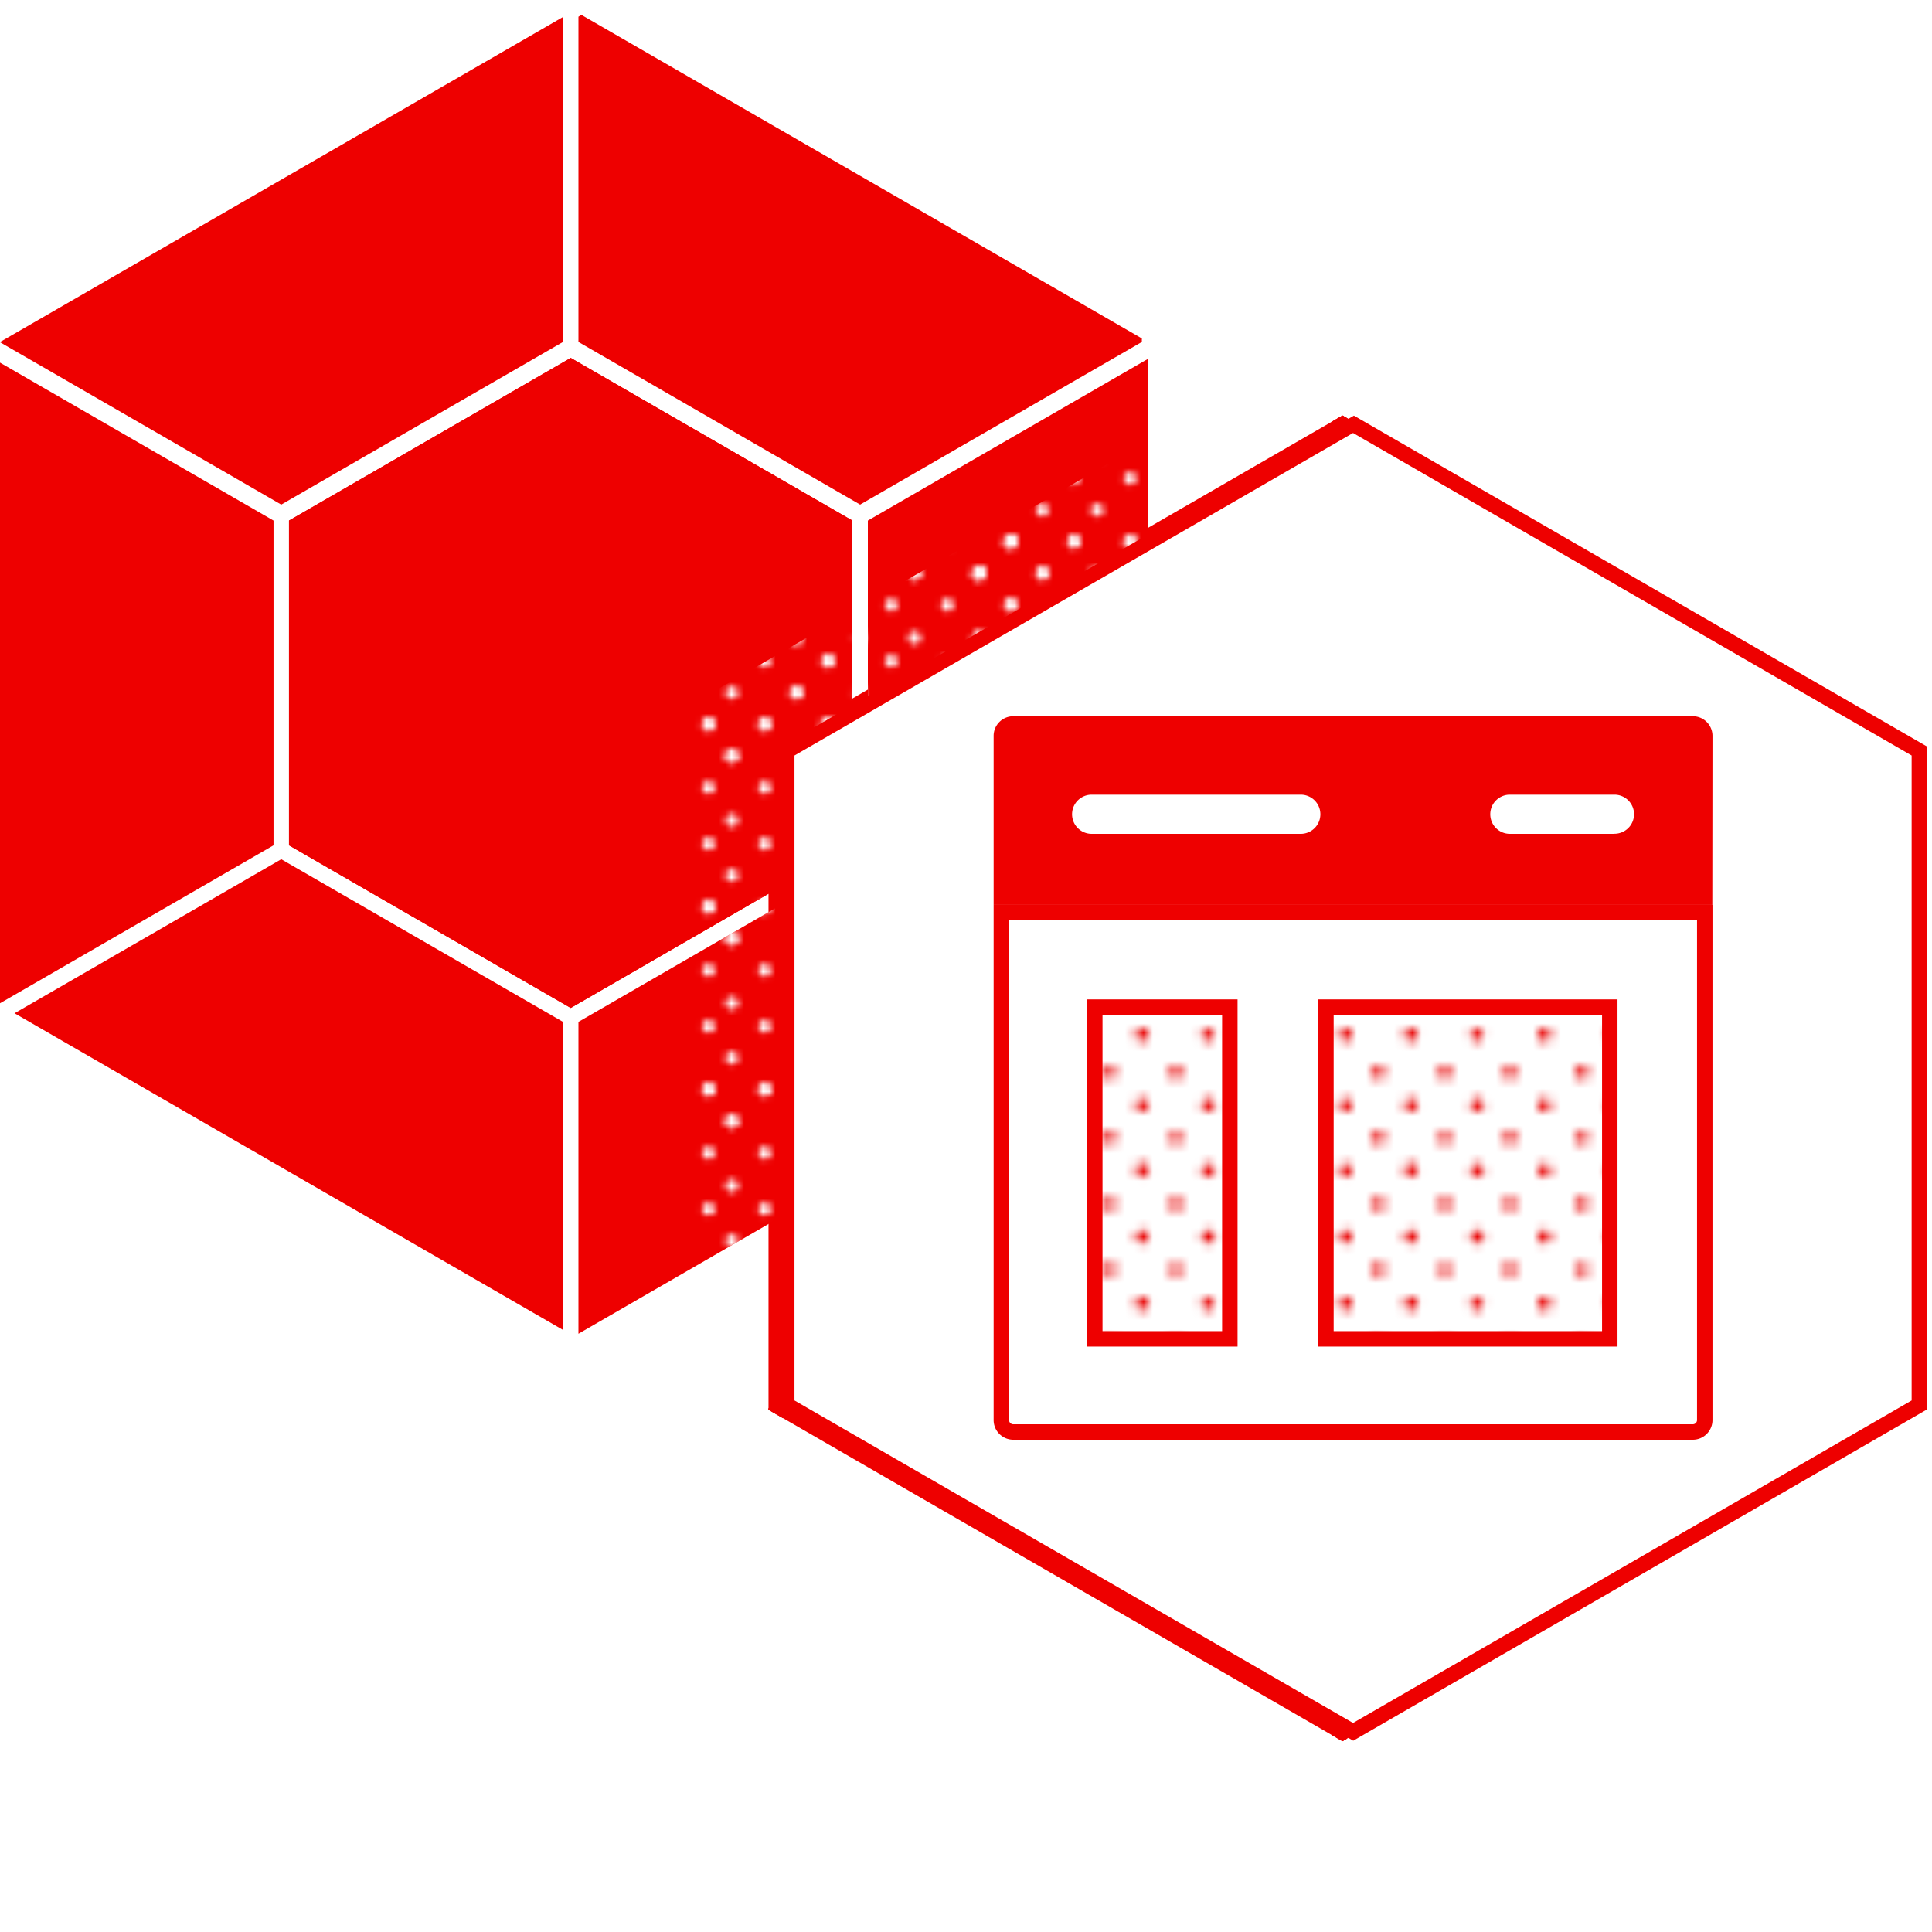
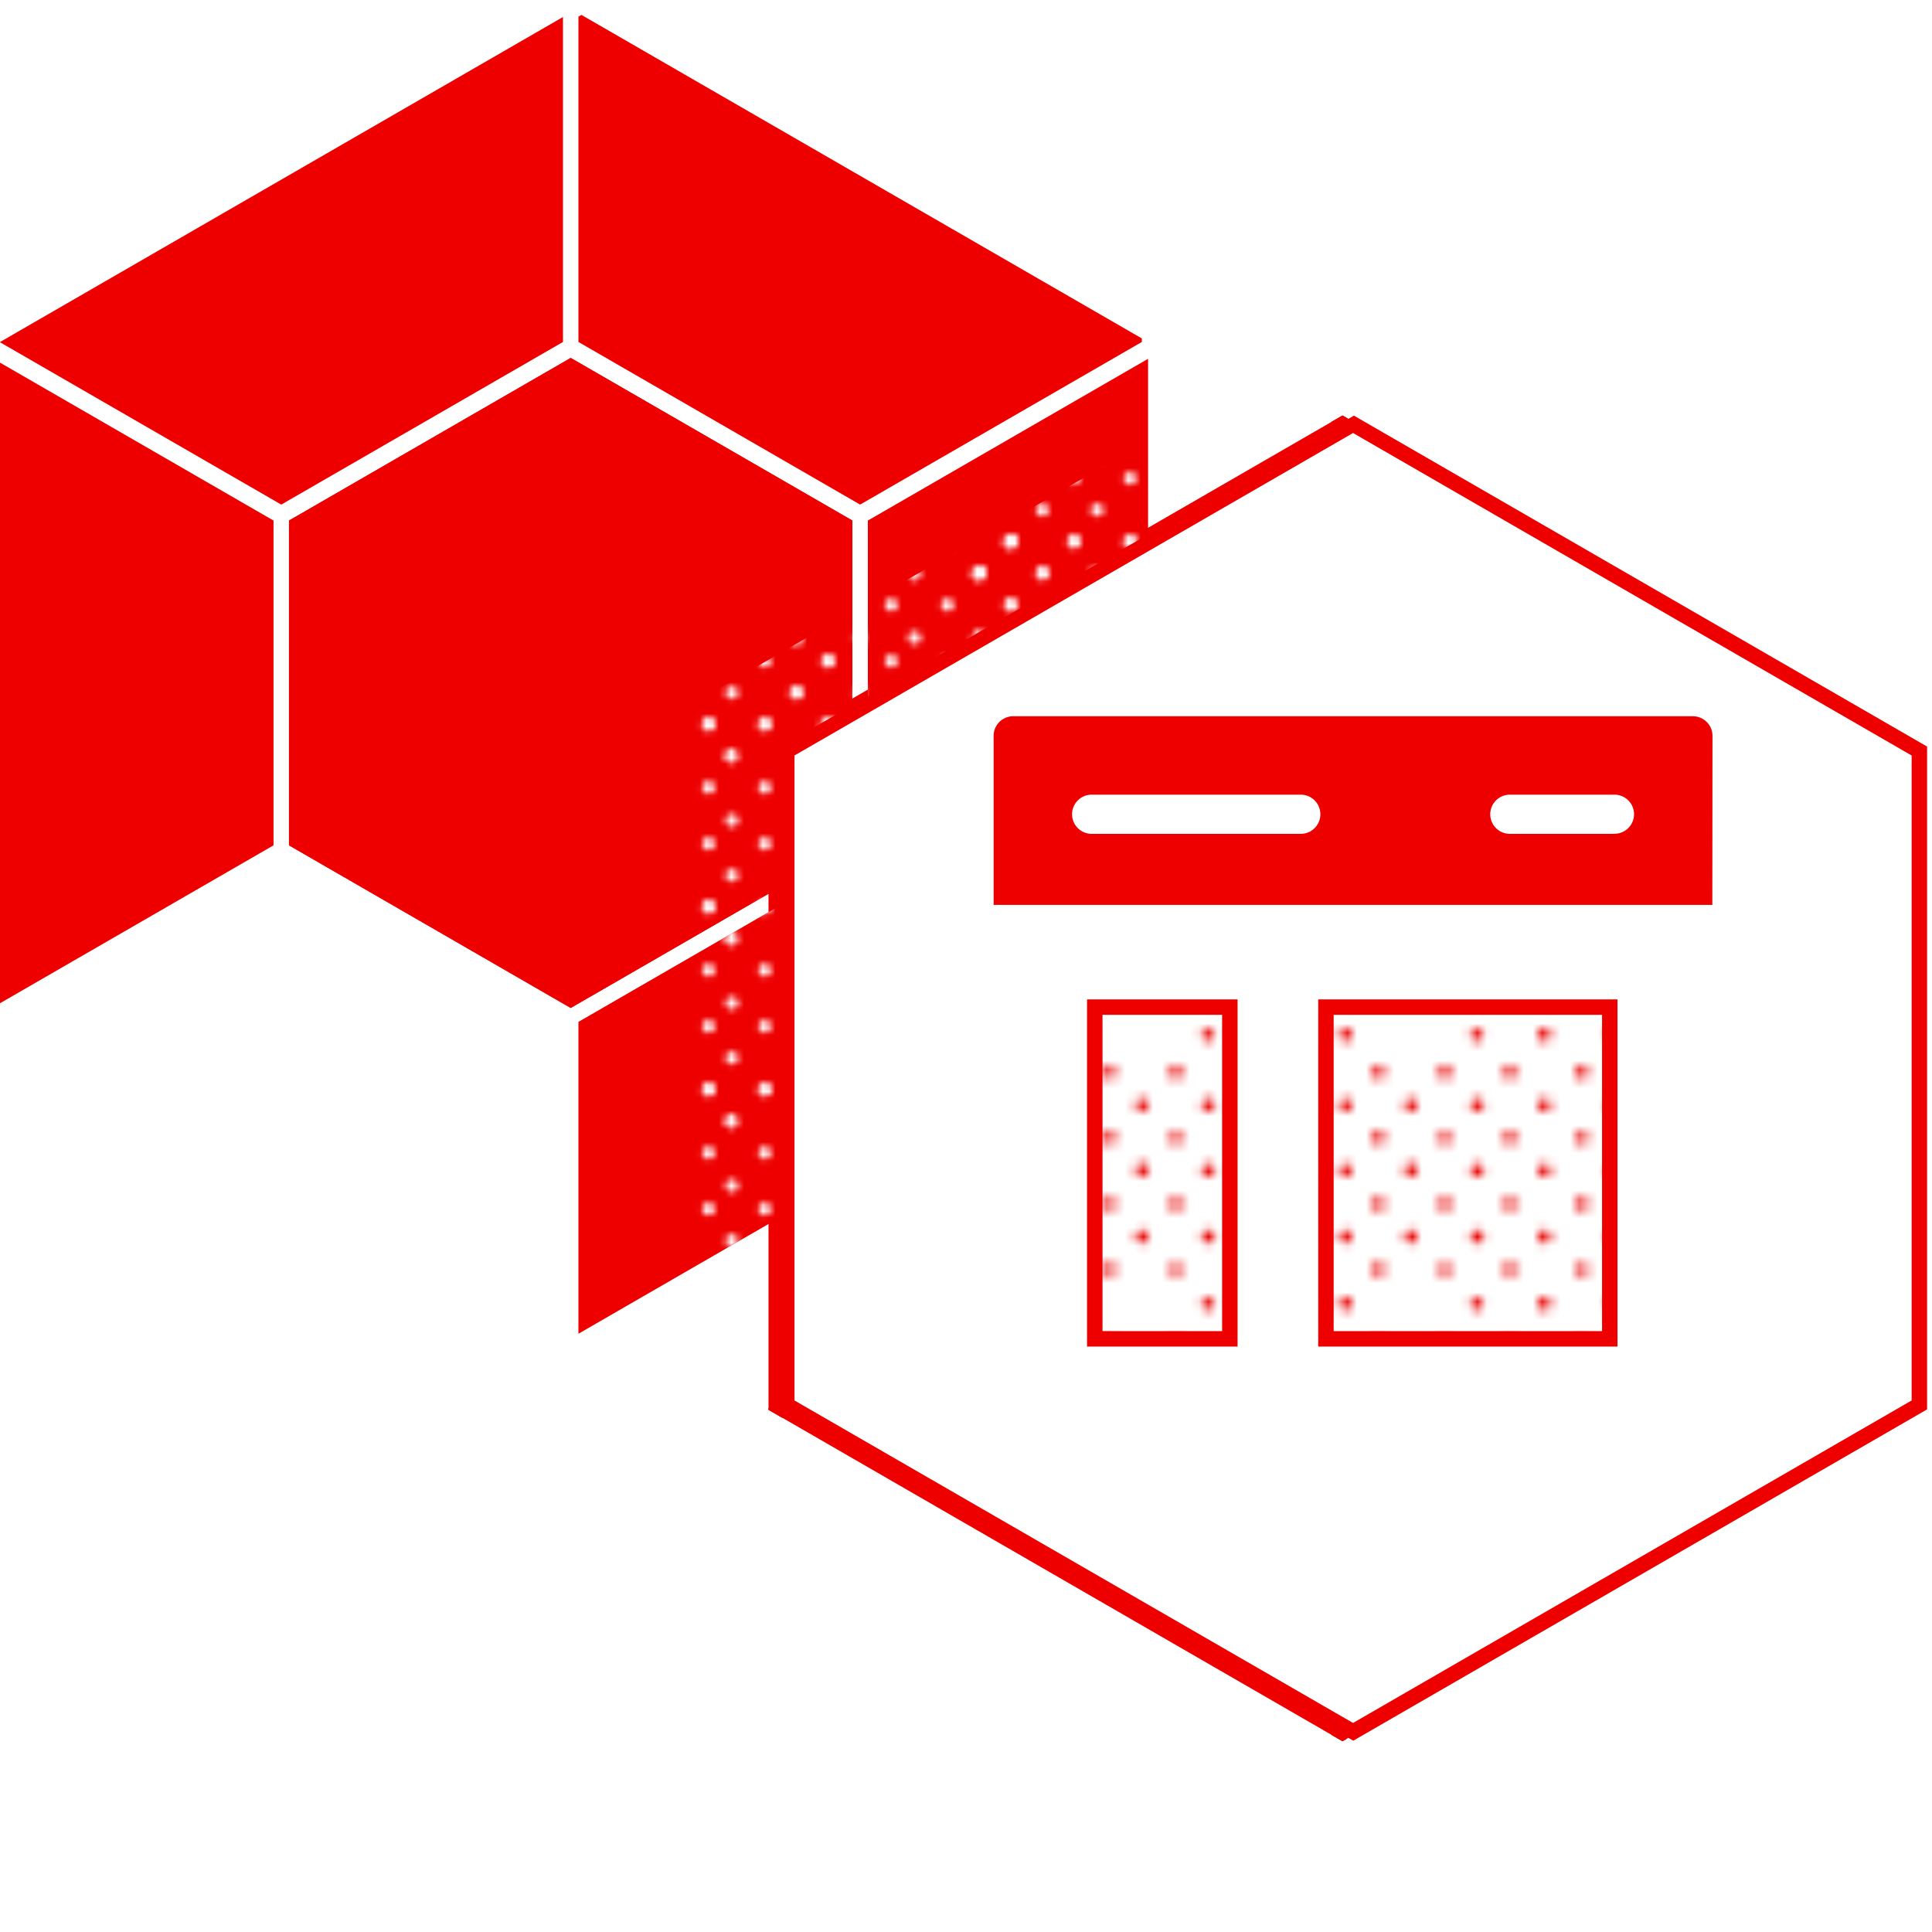
<svg xmlns="http://www.w3.org/2000/svg" id="Layer_1" data-name="Layer 1" viewBox="0 0 500 500">
  <defs>
    <style>.cls-1,.cls-6{fill:none;}.cls-2{fill:#e80000;}.cls-3{fill:#fff;}.cls-4{fill:#e00;}.cls-5{clip-path:url(#clip-path);}.cls-6{stroke:#e00;stroke-linecap:round;stroke-linejoin:round;stroke-width:4px;}.cls-7{fill:url(#New_Pattern_6);}.cls-8{clip-path:url(#clip-path-2);}.cls-9{fill:url(#New_Pattern_8);}.cls-10{clip-path:url(#clip-path-3);}.cls-11{fill:url(#New_Pattern_6-5);}</style>
    <clipPath id="clip-path">
      <polygon class="cls-1" points="496 364.85 496 193.31 347.44 107.54 198.88 193.31 198.88 364.85 347.44 450.62 496 364.85" />
    </clipPath>
    <pattern id="New_Pattern_6" data-name="New Pattern 6" width="28.8" height="28.8" patternTransform="translate(-92.53 -77.04) scale(2.4)" patternUnits="userSpaceOnUse" viewBox="0 0 28.8 28.8">
      <rect class="cls-1" width="28.8" height="28.8" />
      <path class="cls-2" d="M29.53,30.24a.71.71,0,1,0-.7-.7A.71.71,0,0,0,29.53,30.24Z" />
      <path class="cls-2" d="M22.49,30.24a.71.71,0,0,0,0-1.41.71.71,0,1,0,0,1.41Z" />
      <path class="cls-2" d="M29.53,23.2a.71.71,0,0,0,.71-.71.71.71,0,1,0-.71.71Z" />
      <path class="cls-2" d="M22.49,23.2a.7.7,0,0,0,.7-.71.7.7,0,0,0-.7-.7.7.7,0,0,0-.71.7A.71.71,0,0,0,22.49,23.2Z" />
      <path class="cls-2" d="M19,26.72a.71.71,0,0,0,.7-.71.71.71,0,0,0-1.41,0A.71.71,0,0,0,19,26.72Z" />
      <path class="cls-2" d="M26,26.72a.71.71,0,0,0,.71-.71.7.7,0,0,0-.71-.7.7.7,0,0,0-.7.7A.7.7,0,0,0,26,26.72Z" />
      <path class="cls-2" d="M19,19.67a.7.7,0,0,0,.7-.7.71.71,0,1,0-.7.7Z" />
      <path class="cls-2" d="M26,19.67a.7.7,0,0,0,.71-.7.71.71,0,0,0-.71-.71.7.7,0,0,0-.7.71A.7.7,0,0,0,26,19.67Z" />
      <path class="cls-2" d="M15.34,30.24a.71.71,0,1,0-.7-.7A.71.71,0,0,0,15.34,30.24Z" />
      <path class="cls-2" d="M8.3,30.24a.71.71,0,0,0,0-1.41.71.71,0,1,0,0,1.41Z" />
      <path class="cls-2" d="M15.34,23.2a.71.71,0,0,0,.71-.71.71.71,0,1,0-.71.71Z" />
      <path class="cls-2" d="M8.3,23.2a.7.7,0,0,0,.7-.71.7.7,0,0,0-.7-.7.7.7,0,0,0-.71.7A.71.71,0,0,0,8.3,23.2Z" />
      <path class="cls-2" d="M4.78,26.72a.71.71,0,0,0,.7-.71.71.71,0,0,0-1.41,0A.71.71,0,0,0,4.78,26.72Z" />
      <path class="cls-2" d="M11.82,26.72a.71.71,0,0,0,.71-.71.7.7,0,0,0-.71-.7.7.7,0,0,0-.7.7A.7.7,0,0,0,11.82,26.72Z" />
      <path class="cls-2" d="M4.78,19.67a.7.7,0,0,0,.7-.7.71.71,0,1,0-.7.7Z" />
      <path class="cls-2" d="M11.82,19.67a.7.7,0,0,0,.71-.7.71.71,0,0,0-.71-.71.7.7,0,0,0-.7.71A.7.7,0,0,0,11.82,19.67Z" />
      <path class="cls-2" d="M15.34,16.05a.7.7,0,0,0,.71-.7.71.71,0,1,0-1.41,0A.7.7,0,0,0,15.34,16.05Z" />
      <path class="cls-2" d="M8.3,16.05a.7.7,0,0,0,.7-.7.7.7,0,0,0-.7-.71.71.71,0,0,0-.71.71A.7.7,0,0,0,8.3,16.05Z" />
      <path class="cls-2" d="M15.34,9a.71.71,0,0,0,.71-.71.71.71,0,1,0-.71.71Z" />
      <path class="cls-2" d="M8.3,9A.7.7,0,0,0,9,8.3a.7.7,0,0,0-.7-.7.7.7,0,0,0-.71.7A.71.71,0,0,0,8.3,9Z" />
      <path class="cls-2" d="M4.78,12.53a.71.71,0,0,0,.7-.71.71.71,0,0,0-1.41,0A.71.71,0,0,0,4.78,12.53Z" />
      <path class="cls-2" d="M11.82,12.53a.71.71,0,0,0,.71-.71.7.7,0,0,0-.71-.7.7.7,0,0,0-.7.7A.7.7,0,0,0,11.82,12.53Z" />
      <path class="cls-2" d="M4.78,5.48a.7.7,0,0,0,.7-.7.71.71,0,1,0-.7.7Z" />
      <path class="cls-2" d="M11.82,5.48a.7.7,0,0,0,.71-.7.71.71,0,0,0-.71-.71.7.7,0,0,0-.7.71A.7.7,0,0,0,11.82,5.48Z" />
      <path class="cls-2" d="M29.53,16.05a.7.7,0,0,0,.71-.7.71.71,0,1,0-1.41,0A.7.7,0,0,0,29.53,16.05Z" />
      <path class="cls-2" d="M22.49,16.05a.7.7,0,0,0,.7-.7.7.7,0,0,0-.7-.71.71.71,0,0,0-.71.71A.7.7,0,0,0,22.49,16.05Z" />
      <path class="cls-2" d="M29.53,9a.71.71,0,0,0,.71-.71.71.71,0,1,0-.71.71Z" />
      <path class="cls-2" d="M22.49,9a.7.7,0,0,0,.7-.71.7.7,0,0,0-.7-.7.7.7,0,0,0-.71.7A.71.71,0,0,0,22.49,9Z" />
      <path class="cls-2" d="M19,12.53a.71.71,0,0,0,.7-.71.71.71,0,0,0-1.41,0A.71.71,0,0,0,19,12.53Z" />
      <path class="cls-2" d="M26,12.53a.71.71,0,0,0,.71-.71.7.7,0,0,0-.71-.7.7.7,0,0,0-.7.7A.7.7,0,0,0,26,12.53Z" />
      <path class="cls-2" d="M19,5.48a.7.7,0,0,0,.7-.7.71.71,0,1,0-.7.7Z" />
      <path class="cls-2" d="M26,5.48a.7.7,0,0,0,.71-.7A.71.71,0,0,0,26,4.07a.7.7,0,0,0-.7.71A.7.7,0,0,0,26,5.48Z" />
      <path class="cls-2" d="M.73,23.2a.71.71,0,0,0,.71-.71.71.71,0,1,0-.71.71Z" />
      <path class="cls-2" d="M.73,16.05a.7.7,0,0,0,.71-.7.71.71,0,0,0-.71-.71.71.71,0,0,0-.7.71A.7.7,0,0,0,.73,16.05Z" />
      <path class="cls-2" d="M.73,9a.71.71,0,0,0,.71-.71A.71.71,0,1,0,.73,9Z" />
      <path class="cls-2" d="M22.49,1.44a.71.71,0,0,0,0-1.41.71.71,0,0,0-.71.71A.71.71,0,0,0,22.49,1.44Z" />
      <path class="cls-2" d="M15.34,1.44a.71.71,0,0,0,.71-.7.71.71,0,1,0-1.41,0A.71.71,0,0,0,15.34,1.44Z" />
      <path class="cls-2" d="M8.3,1.44A.71.71,0,0,0,8.3,0a.71.71,0,0,0-.71.71A.71.71,0,0,0,8.3,1.44Z" />
      <path class="cls-2" d="M.73,1.44a.71.71,0,0,0,.71-.7A.71.71,0,0,0,.73,0,.71.71,0,0,0,0,.74.71.71,0,0,0,.73,1.44Z" />
    </pattern>
    <clipPath id="clip-path-2">
      <path class="cls-1" d="M145.7,4.4V88.5L72.79,130.59,0,88.57v0ZM70.79,218.77V134.72L0,93.85V259.64Zm78.91,126.4,142.8-82.45-69.89-40.35L149.7,264.46ZM3.76,262.23,145.7,344.18V264.46L72.79,222.37ZM149.7,4.31V88.5l72.91,42.09,72.9-42.09v-.91l-145-83.73Zm146.92,256,.49-.28V92.86l-72.5,41.86v84.05Zm-76-41.57V134.72L147.7,92.63,74.79,134.72v84.05l72.91,42.09Z" />
    </clipPath>
    <pattern id="New_Pattern_8" data-name="New Pattern 8" width="28.8" height="28.8" patternTransform="matrix(-1.63, 0, 0, 1.63, -46.22, 22.51)" patternUnits="userSpaceOnUse" viewBox="0 0 28.8 28.8">
      <rect class="cls-1" width="28.8" height="28.8" />
      <path class="cls-3" d="M29.24,30.24a1,1,0,1,0-1-1A1,1,0,0,0,29.24,30.24Z" />
      <path class="cls-3" d="M19.2,30.24a1,1,0,1,0-1-1A1,1,0,0,0,19.2,30.24Z" />
      <path class="cls-3" d="M29.24,20.21a1,1,0,1,0-1-1A1,1,0,0,0,29.24,20.21Z" />
      <path class="cls-3" d="M19.2,20.21a1,1,0,1,0-1-1A1,1,0,0,0,19.2,20.21Z" />
      <path class="cls-3" d="M14.18,25.22a1,1,0,1,0-1-1A1,1,0,0,0,14.18,25.22Z" />
      <path class="cls-3" d="M24.22,25.22a1,1,0,1,0-1-1A1,1,0,0,0,24.22,25.22Z" />
      <path class="cls-3" d="M14.18,15.19a1,1,0,1,0-1-1A1,1,0,0,0,14.18,15.19Z" />
      <path class="cls-3" d="M24.22,15.19a1,1,0,1,0-1-1A1,1,0,0,0,24.22,15.19Z" />
      <path class="cls-3" d="M19.19,30.24a1,1,0,1,0-1-1A1,1,0,0,0,19.19,30.24Z" />
      <path class="cls-3" d="M9.15,30.24a1,1,0,1,0-1-1A1,1,0,0,0,9.15,30.24Z" />
      <path class="cls-3" d="M19.19,20.21a1,1,0,1,0-1-1A1,1,0,0,0,19.19,20.21Z" />
      <path class="cls-3" d="M9.15,20.21a1,1,0,1,0-1-1A1,1,0,0,0,9.15,20.21Z" />
      <path class="cls-3" d="M4.14,25.22a1,1,0,1,0-1-1A1,1,0,0,0,4.14,25.22Z" />
      <path class="cls-3" d="M14.17,25.22a1,1,0,1,0-1-1A1,1,0,0,0,14.17,25.22Z" />
      <path class="cls-3" d="M4.14,15.19a1,1,0,1,0-1-1A1,1,0,0,0,4.14,15.19Z" />
      <path class="cls-3" d="M14.17,15.19a1,1,0,1,0-1-1A1,1,0,0,0,14.17,15.19Z" />
      <path class="cls-3" d="M19.19,20.19a1,1,0,1,0-1-1A1,1,0,0,0,19.19,20.19Z" />
      <path class="cls-3" d="M9.15,20.19a1,1,0,1,0-1-1A1,1,0,0,0,9.15,20.19Z" />
      <path class="cls-3" d="M19.19,10.16a1,1,0,1,0-1-1A1,1,0,0,0,19.19,10.16Z" />
      <path class="cls-3" d="M9.15,10.16a1,1,0,1,0-1-1A1,1,0,0,0,9.15,10.16Z" />
      <path class="cls-3" d="M4.14,15.18a1,1,0,1,0-1-1A1,1,0,0,0,4.14,15.18Z" />
      <path class="cls-3" d="M14.17,15.18a1,1,0,1,0-1-1A1,1,0,0,0,14.17,15.18Z" />
      <path class="cls-3" d="M4.14,5.14a1,1,0,1,0-1-1A1,1,0,0,0,4.14,5.14Z" />
      <path class="cls-3" d="M14.17,5.14a1,1,0,1,0-1-1A1,1,0,0,0,14.17,5.14Z" />
-       <path class="cls-3" d="M29.24,20.19a1,1,0,1,0-1-1A1,1,0,0,0,29.24,20.19Z" />
      <path class="cls-3" d="M19.2,20.19a1,1,0,1,0-1-1A1,1,0,0,0,19.2,20.19Z" />
      <path class="cls-3" d="M29.24,10.16a1,1,0,1,0-1-1A1,1,0,0,0,29.24,10.16Z" />
      <path class="cls-3" d="M19.2,10.16a1,1,0,1,0-1-1A1,1,0,0,0,19.2,10.16Z" />
      <path class="cls-3" d="M14.18,15.18a1,1,0,1,0-1-1A1,1,0,0,0,14.18,15.18Z" />
      <path class="cls-3" d="M24.22,15.18a1,1,0,1,0-1-1A1,1,0,0,0,24.22,15.18Z" />
      <path class="cls-3" d="M14.18,5.14a1,1,0,1,0-1-1A1,1,0,0,0,14.18,5.14Z" />
      <path class="cls-3" d="M24.22,5.14a1,1,0,1,0-1-1A1,1,0,0,0,24.22,5.14Z" />
      <path class="cls-3" d="M.44,30.24a1,1,0,1,0-1-1A1,1,0,0,0,.44,30.24Z" />
      <path class="cls-3" d="M.44,20.21a1,1,0,1,0-1-1A1,1,0,0,0,.44,20.21Z" />
      <path class="cls-3" d="M.44,20.19a1,1,0,1,0-1-1A1,1,0,0,0,.44,20.19Z" />
      <path class="cls-3" d="M.44,10.16a1,1,0,1,0-1-1A1,1,0,0,0,.44,10.16Z" />
      <path class="cls-3" d="M29.24,1.44a1,1,0,1,0-1-1A1,1,0,0,0,29.24,1.44Z" />
      <path class="cls-3" d="M19.2,1.44a1,1,0,1,0-1-1A1,1,0,0,0,19.2,1.44Z" />
      <path class="cls-3" d="M19.19,1.44a1,1,0,0,0,0-2,1,1,0,0,0-1,1A1,1,0,0,0,19.19,1.44Z" />
      <path class="cls-3" d="M9.15,1.44a1,1,0,1,0-1-1A1,1,0,0,0,9.15,1.44Z" />
      <path class="cls-3" d="M.44,1.44a1,1,0,1,0-1-1A1,1,0,0,0,.44,1.44Z" />
    </pattern>
    <clipPath id="clip-path-3">
      <polygon class="cls-1" points="499 364.85 499 193.31 350.44 107.54 201.88 193.31 201.88 364.85 350.44 450.62 499 364.85" />
    </clipPath>
    <pattern id="New_Pattern_6-5" data-name="New Pattern 6" width="28.8" height="28.8" patternTransform="translate(-89.26 -81.94) scale(2.4)" patternUnits="userSpaceOnUse" viewBox="0 0 28.8 28.8">
      <rect class="cls-1" width="28.8" height="28.8" />
      <path class="cls-2" d="M29.53,30.24a.71.71,0,1,0-.7-.7A.71.71,0,0,0,29.53,30.24Z" />
      <path class="cls-2" d="M22.49,30.24a.71.71,0,0,0,0-1.41.71.71,0,1,0,0,1.41Z" />
      <path class="cls-2" d="M29.53,23.2a.71.71,0,0,0,.71-.71.71.71,0,1,0-.71.71Z" />
      <path class="cls-2" d="M22.49,23.2a.7.7,0,0,0,.7-.71.7.7,0,0,0-.7-.7.7.7,0,0,0-.71.7A.71.71,0,0,0,22.49,23.2Z" />
      <path class="cls-2" d="M19,26.72a.71.71,0,0,0,.7-.71.71.71,0,0,0-1.41,0A.71.71,0,0,0,19,26.72Z" />
      <path class="cls-2" d="M26,26.72a.71.71,0,0,0,.71-.71.7.7,0,0,0-.71-.7.7.7,0,0,0-.7.7A.7.7,0,0,0,26,26.72Z" />
      <path class="cls-2" d="M19,19.67a.7.7,0,0,0,.7-.7.71.71,0,1,0-.7.7Z" />
      <path class="cls-2" d="M26,19.67a.7.7,0,0,0,.71-.7.71.71,0,0,0-.71-.71.7.7,0,0,0-.7.71A.7.7,0,0,0,26,19.67Z" />
      <path class="cls-2" d="M15.34,30.24a.71.71,0,1,0-.7-.7A.71.71,0,0,0,15.34,30.24Z" />
      <path class="cls-2" d="M8.3,30.24a.71.71,0,0,0,0-1.41.71.71,0,1,0,0,1.41Z" />
      <path class="cls-2" d="M15.34,23.2a.71.71,0,0,0,.71-.71.71.71,0,1,0-.71.71Z" />
      <path class="cls-2" d="M8.3,23.2a.7.7,0,0,0,.7-.71.7.7,0,0,0-.7-.7.7.7,0,0,0-.71.7A.71.71,0,0,0,8.3,23.2Z" />
      <path class="cls-2" d="M4.78,26.72a.71.71,0,0,0,.7-.71.71.71,0,0,0-1.41,0A.71.71,0,0,0,4.78,26.72Z" />
      <path class="cls-2" d="M11.82,26.72a.71.71,0,0,0,.71-.71.7.7,0,0,0-.71-.7.7.7,0,0,0-.7.7A.7.7,0,0,0,11.82,26.72Z" />
      <path class="cls-2" d="M4.78,19.67a.7.7,0,0,0,.7-.7.71.71,0,1,0-.7.7Z" />
      <path class="cls-2" d="M11.82,19.67a.7.7,0,0,0,.71-.7.71.71,0,0,0-.71-.71.7.7,0,0,0-.7.71A.7.7,0,0,0,11.82,19.67Z" />
      <path class="cls-2" d="M15.34,16.05a.7.7,0,0,0,.71-.7.71.71,0,1,0-1.41,0A.7.7,0,0,0,15.34,16.05Z" />
      <path class="cls-2" d="M8.3,16.05a.7.7,0,0,0,.7-.7.7.7,0,0,0-.7-.71.71.71,0,0,0-.71.71A.7.7,0,0,0,8.3,16.05Z" />
      <path class="cls-2" d="M15.34,9a.71.71,0,0,0,.71-.71.71.71,0,1,0-.71.71Z" />
      <path class="cls-2" d="M8.3,9A.7.7,0,0,0,9,8.3a.7.7,0,0,0-.7-.7.7.7,0,0,0-.71.7A.71.71,0,0,0,8.3,9Z" />
      <path class="cls-2" d="M4.78,12.53a.71.71,0,0,0,.7-.71.71.71,0,0,0-1.41,0A.71.71,0,0,0,4.78,12.53Z" />
      <path class="cls-2" d="M11.82,12.53a.71.71,0,0,0,.71-.71.7.7,0,0,0-.71-.7.7.7,0,0,0-.7.7A.7.7,0,0,0,11.82,12.53Z" />
      <path class="cls-2" d="M4.78,5.48a.7.7,0,0,0,.7-.7.71.71,0,1,0-.7.7Z" />
      <path class="cls-2" d="M11.82,5.48a.7.7,0,0,0,.71-.7.71.71,0,0,0-.71-.71.7.7,0,0,0-.7.71A.7.7,0,0,0,11.82,5.48Z" />
      <path class="cls-2" d="M29.53,16.05a.7.7,0,0,0,.71-.7.71.71,0,1,0-1.41,0A.7.7,0,0,0,29.53,16.05Z" />
      <path class="cls-2" d="M22.49,16.05a.7.7,0,0,0,.7-.7.7.7,0,0,0-.7-.71.71.71,0,0,0-.71.71A.7.7,0,0,0,22.49,16.05Z" />
      <path class="cls-2" d="M29.53,9a.71.71,0,0,0,.71-.71.71.71,0,1,0-.71.71Z" />
      <path class="cls-2" d="M22.49,9a.7.7,0,0,0,.7-.71.7.7,0,0,0-.7-.7.7.7,0,0,0-.71.7A.71.71,0,0,0,22.49,9Z" />
      <path class="cls-2" d="M19,12.53a.71.71,0,0,0,.7-.71.71.71,0,0,0-1.41,0A.71.71,0,0,0,19,12.53Z" />
      <path class="cls-2" d="M26,12.53a.71.71,0,0,0,.71-.71.7.7,0,0,0-.71-.7.7.7,0,0,0-.7.7A.7.7,0,0,0,26,12.53Z" />
      <path class="cls-2" d="M19,5.48a.7.7,0,0,0,.7-.7.71.71,0,1,0-.7.7Z" />
      <path class="cls-2" d="M26,5.48a.7.7,0,0,0,.71-.7A.71.71,0,0,0,26,4.07a.7.7,0,0,0-.7.71A.7.7,0,0,0,26,5.48Z" />
      <path class="cls-2" d="M.73,23.2a.71.71,0,0,0,.71-.71.71.71,0,1,0-.71.71Z" />
      <path class="cls-2" d="M.73,16.05a.7.7,0,0,0,.71-.7.71.71,0,0,0-.71-.71.71.71,0,0,0-.7.71A.7.7,0,0,0,.73,16.05Z" />
      <path class="cls-2" d="M.73,9a.71.71,0,0,0,.71-.71A.71.71,0,1,0,.73,9Z" />
      <path class="cls-2" d="M22.49,1.44a.71.71,0,0,0,0-1.41.71.71,0,0,0-.71.71A.71.71,0,0,0,22.49,1.44Z" />
-       <path class="cls-2" d="M15.34,1.44a.71.71,0,0,0,.71-.7.71.71,0,1,0-1.41,0A.71.71,0,0,0,15.34,1.44Z" />
-       <path class="cls-2" d="M8.3,1.44A.71.71,0,0,0,8.3,0a.71.71,0,0,0-.71.71A.71.71,0,0,0,8.3,1.44Z" />
+       <path class="cls-2" d="M8.3,1.44A.71.71,0,0,0,8.3,0a.71.71,0,0,0-.71.71A.71.71,0,0,0,8.3,1.44" />
      <path class="cls-2" d="M.73,1.44a.71.71,0,0,0,.71-.7A.71.71,0,0,0,.73,0,.71.71,0,0,0,0,.74.71.71,0,0,0,.73,1.44Z" />
    </pattern>
  </defs>
  <title>mini-spot</title>
  <polygon class="cls-4" points="0 88.52 0 88.57 72.79 130.59 145.7 88.5 145.7 4.4 0 88.52" />
  <polygon class="cls-4" points="70.79 218.77 70.79 134.72 0 93.85 0 259.64 70.79 218.77" />
  <polygon class="cls-4" points="149.7 345.17 292.5 262.72 222.6 222.37 149.7 264.46 149.7 345.17" />
-   <polygon class="cls-4" points="3.76 262.23 145.7 344.18 145.7 264.46 72.79 222.37 3.76 262.23" />
  <polygon class="cls-4" points="149.7 4.32 149.7 88.5 222.6 130.59 295.51 88.5 295.51 87.59 150.48 3.86 149.7 4.32" />
  <polygon class="cls-4" points="296.62 260.34 297.12 260.06 297.12 92.86 224.6 134.72 224.6 218.77 296.62 260.34" />
  <polygon class="cls-4" points="220.6 218.77 220.6 134.72 147.7 92.63 74.79 134.72 74.79 218.77 147.7 260.86 220.6 218.77" />
  <polygon class="cls-4" points="220.6 218.77 220.6 134.72 147.7 92.63 74.79 134.72 74.79 218.77 147.7 260.86 220.6 218.77" />
  <polygon class="cls-4" points="227.25 300.81 297.12 260.48 297.12 225.5 227.25 265.83 227.25 300.81" />
  <g class="cls-5">
    <polygon class="cls-3" points="200.89 363.7 200.89 194.47 347.44 109.85 494 194.47 494 363.7 347.44 448.31 200.89 363.7" />
    <path class="cls-4" d="M347.44,112.16,492,195.62V362.54L347.44,446,202.89,362.54V195.62l144.55-83.46m0-4.62L198.89,193.31V364.85l148.55,85.77L496,364.85V193.31L347.44,107.54Z" />
    <polygon class="cls-6" points="346.58 454.45 346.58 367.96 271.68 324.71 196.77 367.96 196.77 454.45 271.68 497.7 346.58 454.45" />
    <polygon class="cls-6" points="346.58 194.45 346.58 107.95 271.68 64.7 196.77 107.95 196.77 194.45 271.68 237.69 346.58 194.45" />
    <polygon class="cls-6" points="421.49 324.85 421.49 238.36 346.58 195.11 271.68 238.36 271.68 324.85 346.58 368.1 421.49 324.85" />
    <polygon class="cls-6" points="271.68 324.85 271.68 238.36 196.77 195.11 121.86 238.36 121.86 324.85 196.77 368.1 271.68 324.85" />
    <polygon class="cls-6" points="496.4 454.45 496.4 367.96 421.49 324.71 346.58 367.96 346.58 454.45 421.49 497.7 496.4 454.45" />
    <polygon class="cls-6" points="496.4 194.45 496.4 107.95 421.49 64.7 346.58 107.95 346.58 194.45 421.49 237.69 496.4 194.45" />
    <polygon class="cls-6" points="571.3 324.85 571.3 238.36 496.4 195.11 421.49 238.36 421.49 324.85 496.4 368.1 571.3 324.85" />
    <polygon class="cls-6" points="421.49 324.85 421.49 238.36 346.58 195.11 271.68 238.36 271.68 324.85 346.58 368.1 421.49 324.85" />
    <rect class="cls-3" x="269.76" y="206.91" width="153.45" height="19.8" />
    <path class="cls-4" d="M439.91,195.34a5.07,5.07,0,0,0-5.07-5.08H259a5.07,5.07,0,0,0-5.07,5.08v43.74h186ZM279.25,220.7a5.07,5.07,0,1,1,0-10.14h54.12a5.07,5.07,0,0,1,0,10.14m81.18,0H387.48a5.07,5.07,0,0,1-5.07-5.07h0a5.07,5.07,0,0,1,5.07-5.07h27.07a5.07,5.07,0,0,1,5.07,5.07h0A5.07,5.07,0,0,1,414.55,220.68Z" />
    <path class="cls-3" d="M259,375.5a3.08,3.08,0,0,1-3.07-3.08V241.08h182V372.42a3.08,3.08,0,0,1-3.07,3.08Z" />
    <path class="cls-4" d="M435.91,243.08V372.42a1.07,1.07,0,0,1-1.07,1.07H259a1.07,1.07,0,0,1-1.07-1.07V243.08h178m4-4h-186V372.42a5.07,5.07,0,0,0,5.07,5.07H434.84a5.07,5.07,0,0,0,5.07-5.07V239.08Z" />
-     <rect class="cls-7" x="280.05" y="265.54" width="34.95" height="85.85" />
    <path class="cls-4" d="M313,267.54v81.85H282.05V267.54H313m4-4H278.05v89.85H317V263.54Z" />
    <rect class="cls-7" x="339.88" y="265.54" width="73.45" height="85.85" />
    <path class="cls-4" d="M411.34,267.54v81.85H341.88V267.54h69.46m4-4H337.88v89.85h77.46V263.54Z" />
  </g>
  <g class="cls-8">
    <polygon class="cls-9" points="476 353.85 476 182.31 327.44 96.54 178.88 182.31 178.88 353.85 327.44 439.62 476 353.85" />
  </g>
  <g class="cls-10">
    <polygon class="cls-3" points="203.61 363.6 203.61 194.37 350.17 109.75 496.73 194.37 496.73 363.6 350.17 448.21 203.61 363.6" />
    <path class="cls-4" d="M350.17,112.06l144.56,83.46V362.44L350.17,445.9,205.61,362.44V195.52l144.56-83.46m0-4.62L201.61,193.21V364.75l148.56,85.77,148.56-85.77V193.21L350.17,107.44Z" />
    <rect class="cls-3" x="273.04" y="202.01" width="153.45" height="19.8" />
    <path class="cls-4" d="M443.19,190.44a5.09,5.09,0,0,0-5.08-5.08H262.23a5.08,5.08,0,0,0-5.08,5.08v43.75h186ZM282.52,215.8a5.07,5.07,0,1,1,0-10.14h54.12a5.07,5.07,0,0,1,0,10.14m81.18,0H390.75a5.07,5.07,0,0,1-5.07-5.07h0a5.07,5.07,0,0,1,5.07-5.07h27.07a5.07,5.07,0,0,1,5.07,5.07h0A5.07,5.07,0,0,1,417.82,215.78Z" />
    <path class="cls-3" d="M262.23,370.6a3.08,3.08,0,0,1-3.08-3.08V236.19h182V367.52a3.08,3.08,0,0,1-3.08,3.08Z" />
-     <path class="cls-4" d="M439.19,238.19V367.52a1.09,1.09,0,0,1-1.08,1.08H262.23a1.08,1.08,0,0,1-1.08-1.08V238.19h178m4-4h-186V367.52a5.08,5.08,0,0,0,5.08,5.08H438.11a5.09,5.09,0,0,0,5.08-5.08V234.19Z" />
    <rect class="cls-11" x="283.33" y="260.64" width="34.95" height="85.85" />
    <path class="cls-4" d="M316.28,262.64v81.85H285.33V262.64h30.95m4-4H281.33v89.85h38.95V258.64Z" />
    <rect class="cls-11" x="343.15" y="260.64" width="73.46" height="85.85" />
    <path class="cls-4" d="M414.61,262.64v81.85H345.15V262.64h69.46m4-4H341.15v89.85h77.46V258.64Z" />
  </g>
</svg>